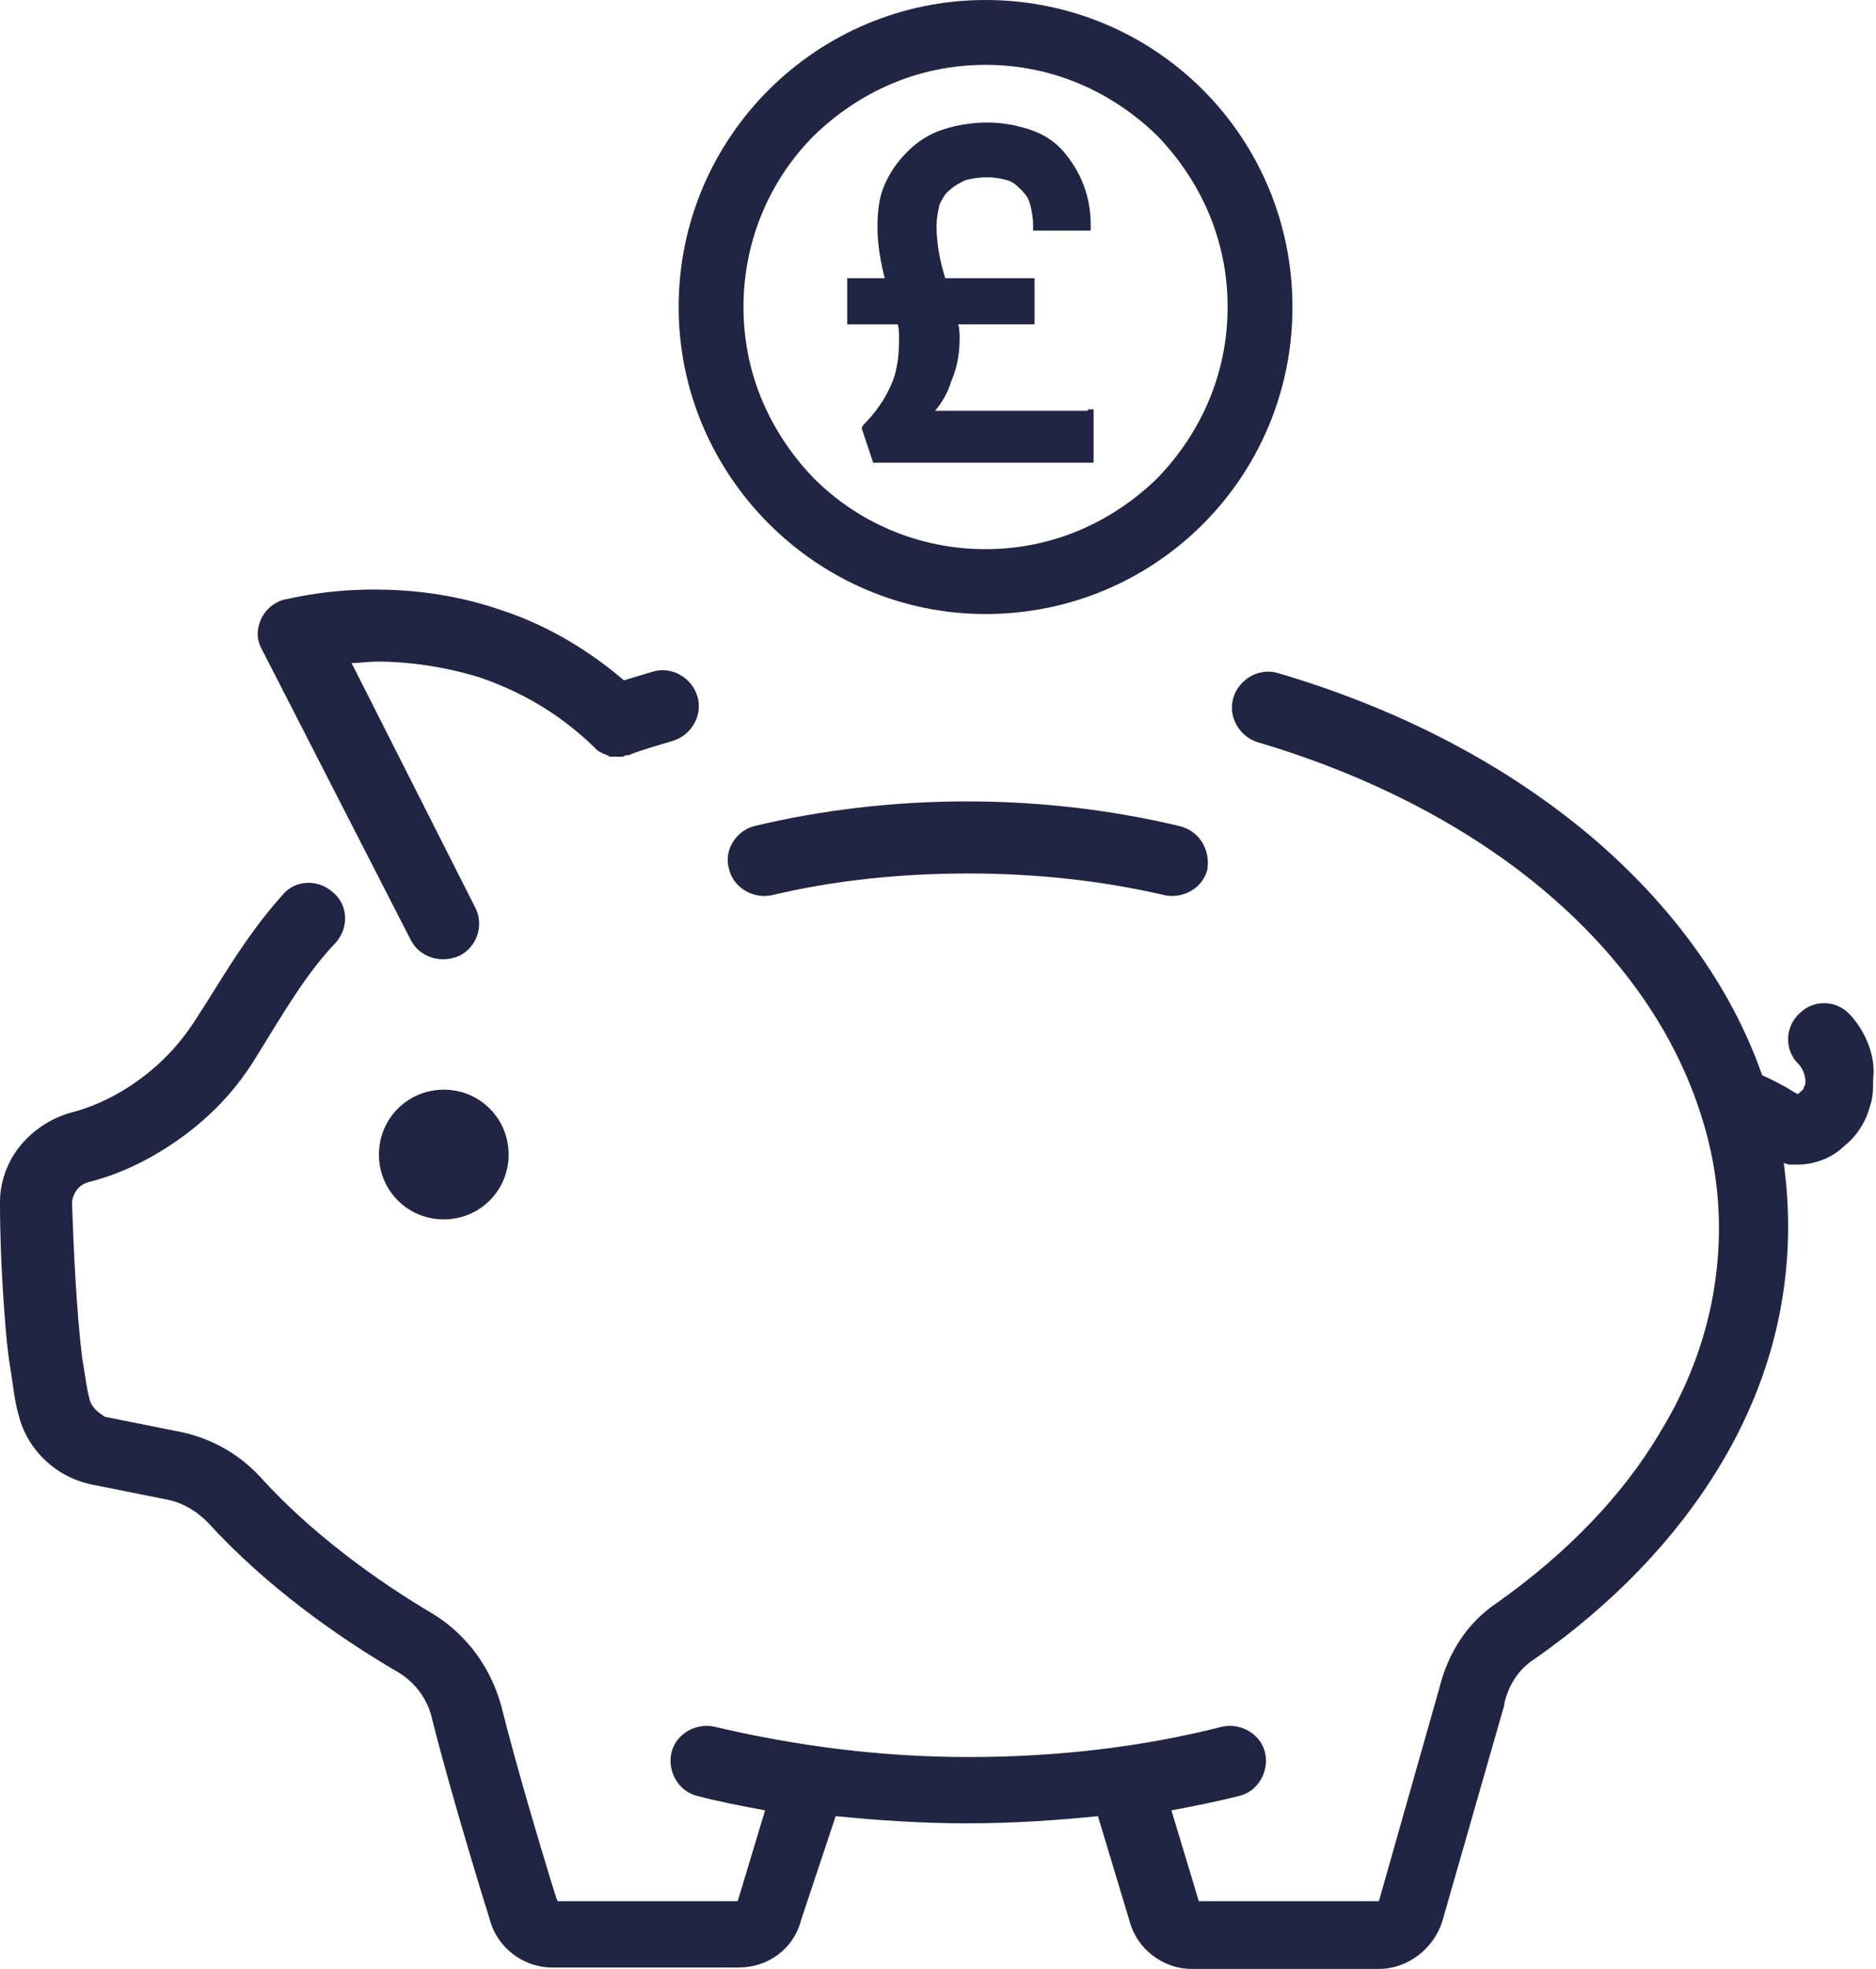
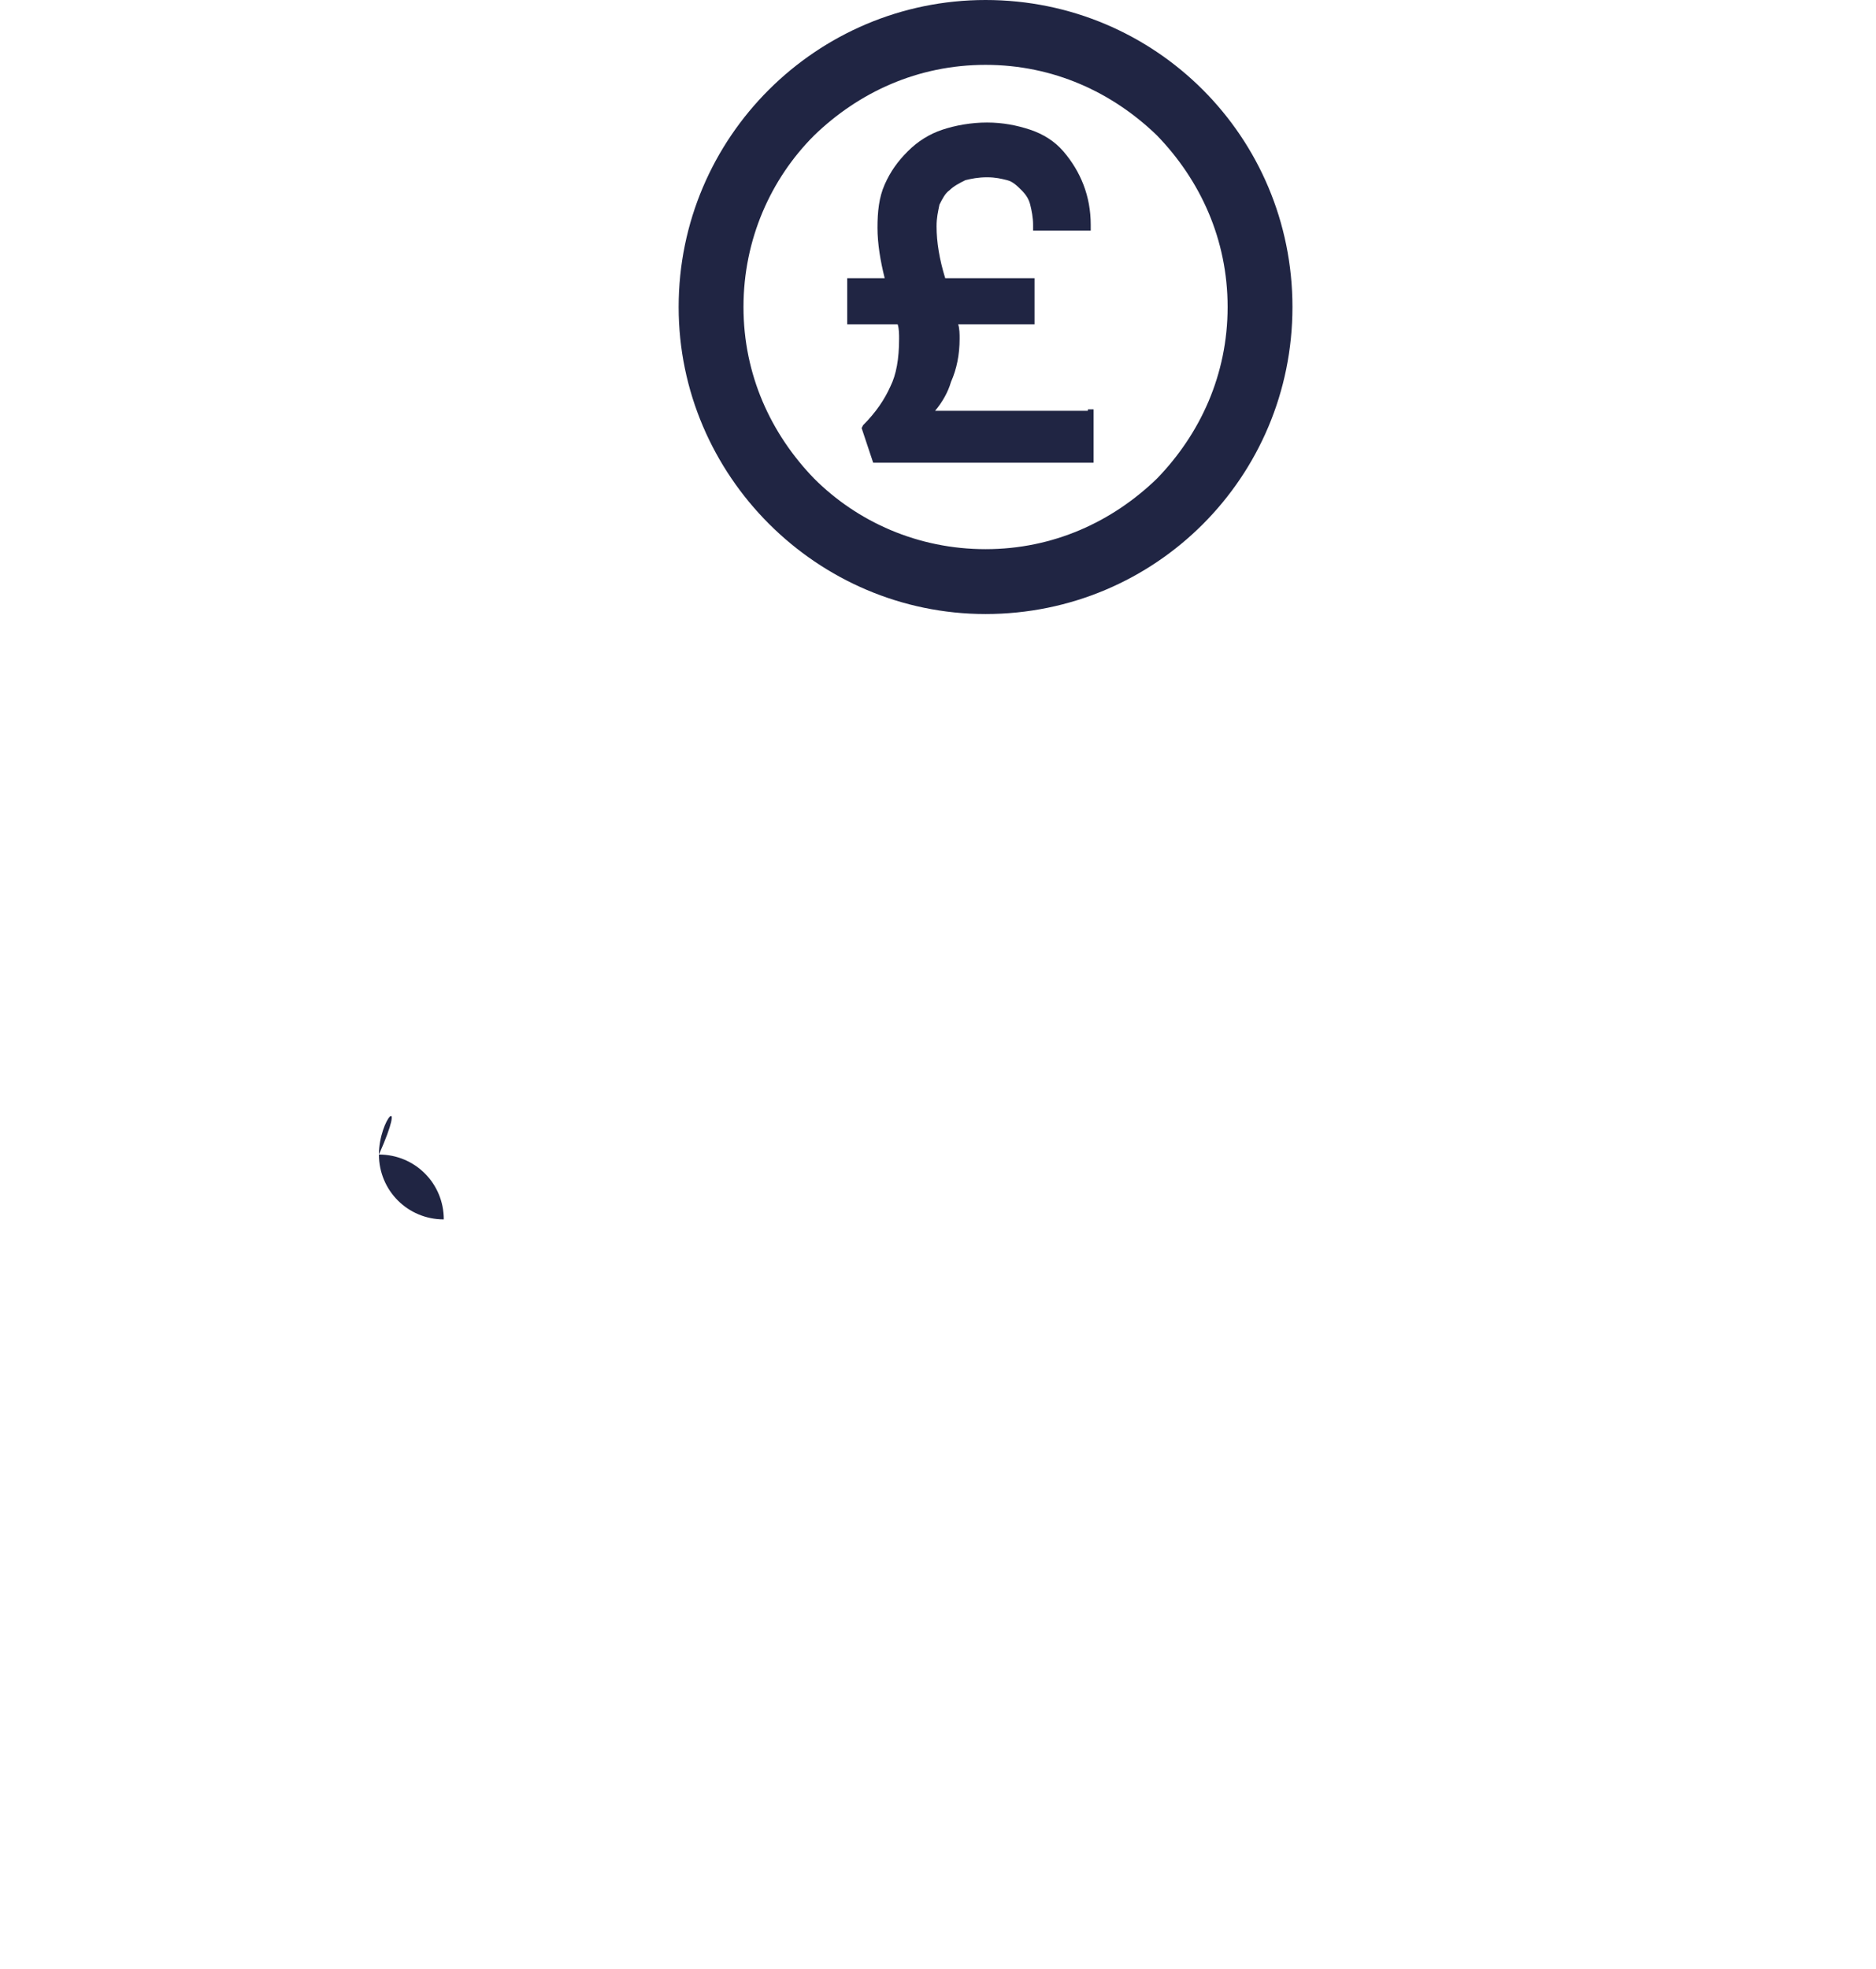
<svg xmlns="http://www.w3.org/2000/svg" version="1.1" id="Layer_1" x="0px" y="0px" viewBox="0 0 130.2 136.6" style="enable-background:new 0 0 130.2 136.6;" xml:space="preserve">
  <style type="text/css">
	.st0{fill:#202543;}
</style>
  <g>
    <path class="st0" d="M75.5,28.5H64.9c0.5-0.6,0.9-1.3,1.1-2c0.4-0.9,0.6-1.9,0.6-3c0-0.3,0-0.7-0.1-1h5.3v-3.2h-6.2   C65.2,18,65,16.8,65,15.7c0-0.6,0.1-1,0.2-1.5c0.2-0.4,0.4-0.8,0.7-1c0.3-0.3,0.7-0.5,1.1-0.7c0.4-0.1,0.9-0.2,1.5-0.2   c0.6,0,1,0.1,1.4,0.2c0.4,0.1,0.7,0.4,1,0.7c0.3,0.3,0.5,0.6,0.6,1c0.1,0.4,0.2,0.9,0.2,1.4v0.4h4l0-0.4c0-2-0.7-3.7-1.9-5.1   c-0.6-0.7-1.4-1.2-2.3-1.5c-0.9-0.3-1.9-0.5-3-0.5c-1.1,0-2.2,0.2-3.1,0.5c-0.9,0.3-1.7,0.8-2.4,1.5c-0.7,0.7-1.2,1.4-1.6,2.3   c-0.4,0.9-0.5,1.9-0.5,3c0,1.1,0.2,2.3,0.5,3.5h-2.6v3.2h3.5c0.1,0.3,0.1,0.7,0.1,1c0,1.4-0.2,2.5-0.6,3.3c-0.4,0.9-1,1.8-1.9,2.7   l-0.1,0.2l0.8,2.4h15.3v-3.7H75.5z" />
    <path class="st0" d="M68.4,42.6c11.8,0,21.3-9.5,21.3-21.3C89.7,9.5,80.2,0,68.4,0C56.7,0,47.1,9.5,47.1,21.3   C47.1,33,56.7,42.6,68.4,42.6z M56.5,9.4c3.1-3,7.2-4.9,11.9-4.9c4.7,0,8.8,1.9,11.9,4.9c3,3.1,4.9,7.2,4.9,11.9   c0,4.7-1.9,8.8-4.9,11.9c-3.1,3-7.2,4.9-11.9,4.9c-4.7,0-8.9-1.9-11.9-4.9c-3-3.1-4.9-7.2-4.9-11.9C51.6,16.6,53.5,12.4,56.5,9.4z" />
-     <path class="st0" d="M81.8,57.3c-4.6-1.1-9.6-1.7-14.7-1.7c-5.1,0-10.1,0.6-14.7,1.7c-1.3,0.3-2.2,1.7-1.8,3c0.3,1.3,1.7,2.1,3,1.8   c4.2-1,8.8-1.5,13.6-1.5c4.7,0,9.3,0.5,13.6,1.5c1.3,0.3,2.7-0.5,3-1.8C84,58.9,83.2,57.6,81.8,57.3L81.8,57.3z" />
-     <path class="st0" d="M28.5,65.2c0.6,1.2,2.1,1.7,3.4,1.1c1.2-0.6,1.7-2.1,1.1-3.3l0,0l-8.6-17c0.6,0,1.2-0.1,1.8-0.1   c2,0,4.5,0.3,7.1,1.1c2.6,0.9,5.3,2.3,7.9,4.8c0,0,0.1,0.1,0.1,0.1c0.1,0.1,0.1,0.1,0.2,0.2c0.1,0,0.1,0.1,0.2,0.1   c0.1,0,0.1,0.1,0.2,0.1c0.1,0,0.2,0.1,0.2,0.1c0.1,0,0.1,0,0.2,0.1c0.1,0,0.2,0,0.2,0c0.1,0,0.2,0,0.2,0c0.1,0,0.2,0,0.2,0   c0.1,0,0.2,0,0.2,0c0.1,0,0.2,0,0.3-0.1c0.1,0,0.1,0,0.2,0c1-0.4,2.1-0.7,3.1-1c1.3-0.4,2.1-1.8,1.7-3.1c-0.4-1.3-1.8-2.1-3.1-1.7   l0,0c-0.7,0.2-1.3,0.4-2,0.6c-2.8-2.4-5.8-4-8.6-4.9c-3.2-1.1-6.3-1.4-8.7-1.4c-3.7,0-6.1,0.7-6.3,0.7c-0.7,0.2-1.3,0.7-1.6,1.4   c-0.3,0.7-0.3,1.4,0.1,2.1L28.5,65.2z" />
-     <path class="st0" d="M26.3,80.1c0,2.5,2,4.5,4.5,4.5c2.5,0,4.5-2,4.5-4.5c0-2.5-2-4.5-4.5-4.5C28.3,75.6,26.3,77.6,26.3,80.1z" />
-     <path class="st0" d="M128.4,70.4c-0.9-1-2.5-1.1-3.5-0.1c-1,0.9-1.1,2.5-0.1,3.5l0,0c0.3,0.3,0.5,0.8,0.5,1.2c0,0.1,0,0.3-0.1,0.4   c0,0.2-0.2,0.3-0.3,0.4l-0.1,0.1c-0.1,0-0.4-0.2-0.9-0.5c-0.4-0.2-0.9-0.5-1.6-0.8c-2.2-6.3-6.4-11.9-11.8-16.5   c-5.9-5-13.3-8.9-21.8-11.4c-1.3-0.4-2.7,0.4-3.1,1.7c-0.4,1.3,0.4,2.7,1.7,3.1c7.8,2.3,14.7,5.9,20,10.4c5.3,4.5,9,9.8,10.8,15.6   l0,0c0.8,2.5,1.2,5.1,1.2,7.7c0,5-1.4,9.8-4.1,14.2c-2.6,4.4-6.5,8.4-11.3,11.8c-2.1,1.4-3.4,3.5-4,5.9l0,0l-4.2,14.8H83.2   l-1.9-6.3c1.6-0.3,3.1-0.6,4.7-1c1.3-0.3,2.1-1.7,1.8-3c-0.3-1.3-1.7-2.1-3-1.8l0,0c-5.5,1.4-11.4,2.1-17.6,2.1   c-6.2,0-12.1-0.8-17.6-2.1c-1.3-0.3-2.7,0.5-3,1.8c-0.3,1.3,0.5,2.7,1.8,3c1.5,0.4,3.1,0.7,4.7,1l-1.9,6.3H38.7   c-0.1-0.2-0.2-0.6-0.4-1.2c-0.8-2.6-2.5-8.3-3.5-12.3c-0.7-2.6-2.3-4.9-4.7-6.4c-3.9-2.3-8.5-5.6-12.1-9.6   c-1.5-1.6-3.5-2.7-5.7-3.1l-5-1C6.8,98,6.3,97.6,6.2,97c-0.2-0.7-0.3-1.7-0.5-2.8C5.3,90.9,5.1,86.5,5,83.5l0,0v0   c0-0.3,0.1-0.6,0.3-0.9c0.2-0.3,0.5-0.5,0.9-0.6c1.6-0.4,3.6-1.2,5.7-2.6c2.1-1.4,4.2-3.3,5.9-6.1c1.8-2.9,3.4-5.7,5.5-7.9   c0.9-1,0.9-2.6-0.2-3.5c-1-0.9-2.6-0.9-3.5,0.2l0,0c-2.6,2.9-4.3,6-6,8.6c-1.4,2.2-3,3.6-4.5,4.6c-1.5,1-3,1.6-4.2,1.9   c-1.4,0.4-2.6,1.2-3.5,2.3C0.5,80.6,0,82,0,83.4c0,0,0,0.1,0,0.2h0c0,2,0.1,4.7,0.3,7.4c0.1,1.3,0.2,2.6,0.4,3.8   c0.2,1.2,0.3,2.4,0.6,3.4c0.6,2.4,2.6,4.3,5.1,4.8l5,1c1.2,0.2,2.2,0.8,3,1.6c4.1,4.5,9.1,8,13.2,10.4c1.2,0.7,2.1,1.9,2.4,3.3   c1.4,5.6,4,13.9,4,13.9l0,0c0.5,1.9,2.3,3.3,4.3,3.3h13c2,0,3.8-1.3,4.3-3.3l0,0L58,126c3,0.3,6,0.5,9.1,0.5c3.1,0,6.2-0.2,9.1-0.5   l2.2,7.3l0,0c0.5,1.9,2.3,3.3,4.3,3.3h13c2,0,3.8-1.4,4.4-3.3l0,0l4.3-15l0-0.1c0.3-1.3,1-2.4,2.1-3.1c5.3-3.7,9.7-8.2,12.8-13.3   c3.1-5.1,4.8-10.7,4.8-16.7c0-1.5-0.1-2.9-0.3-4.4c0.1,0,0.3,0.1,0.4,0.1l0,0c0,0,0,0,0,0c0,0,0,0,0,0l0,0c0.2,0,0.4,0,0.5,0   c1.3,0,2.5-0.5,3.3-1.3c0.9-0.7,1.5-1.7,1.8-2.8c0.2-0.6,0.2-1.2,0.2-1.8C130.2,73.3,129.5,71.6,128.4,70.4z" />
+     <path class="st0" d="M26.3,80.1c0,2.5,2,4.5,4.5,4.5c0-2.5-2-4.5-4.5-4.5C28.3,75.6,26.3,77.6,26.3,80.1z" />
  </g>
</svg>